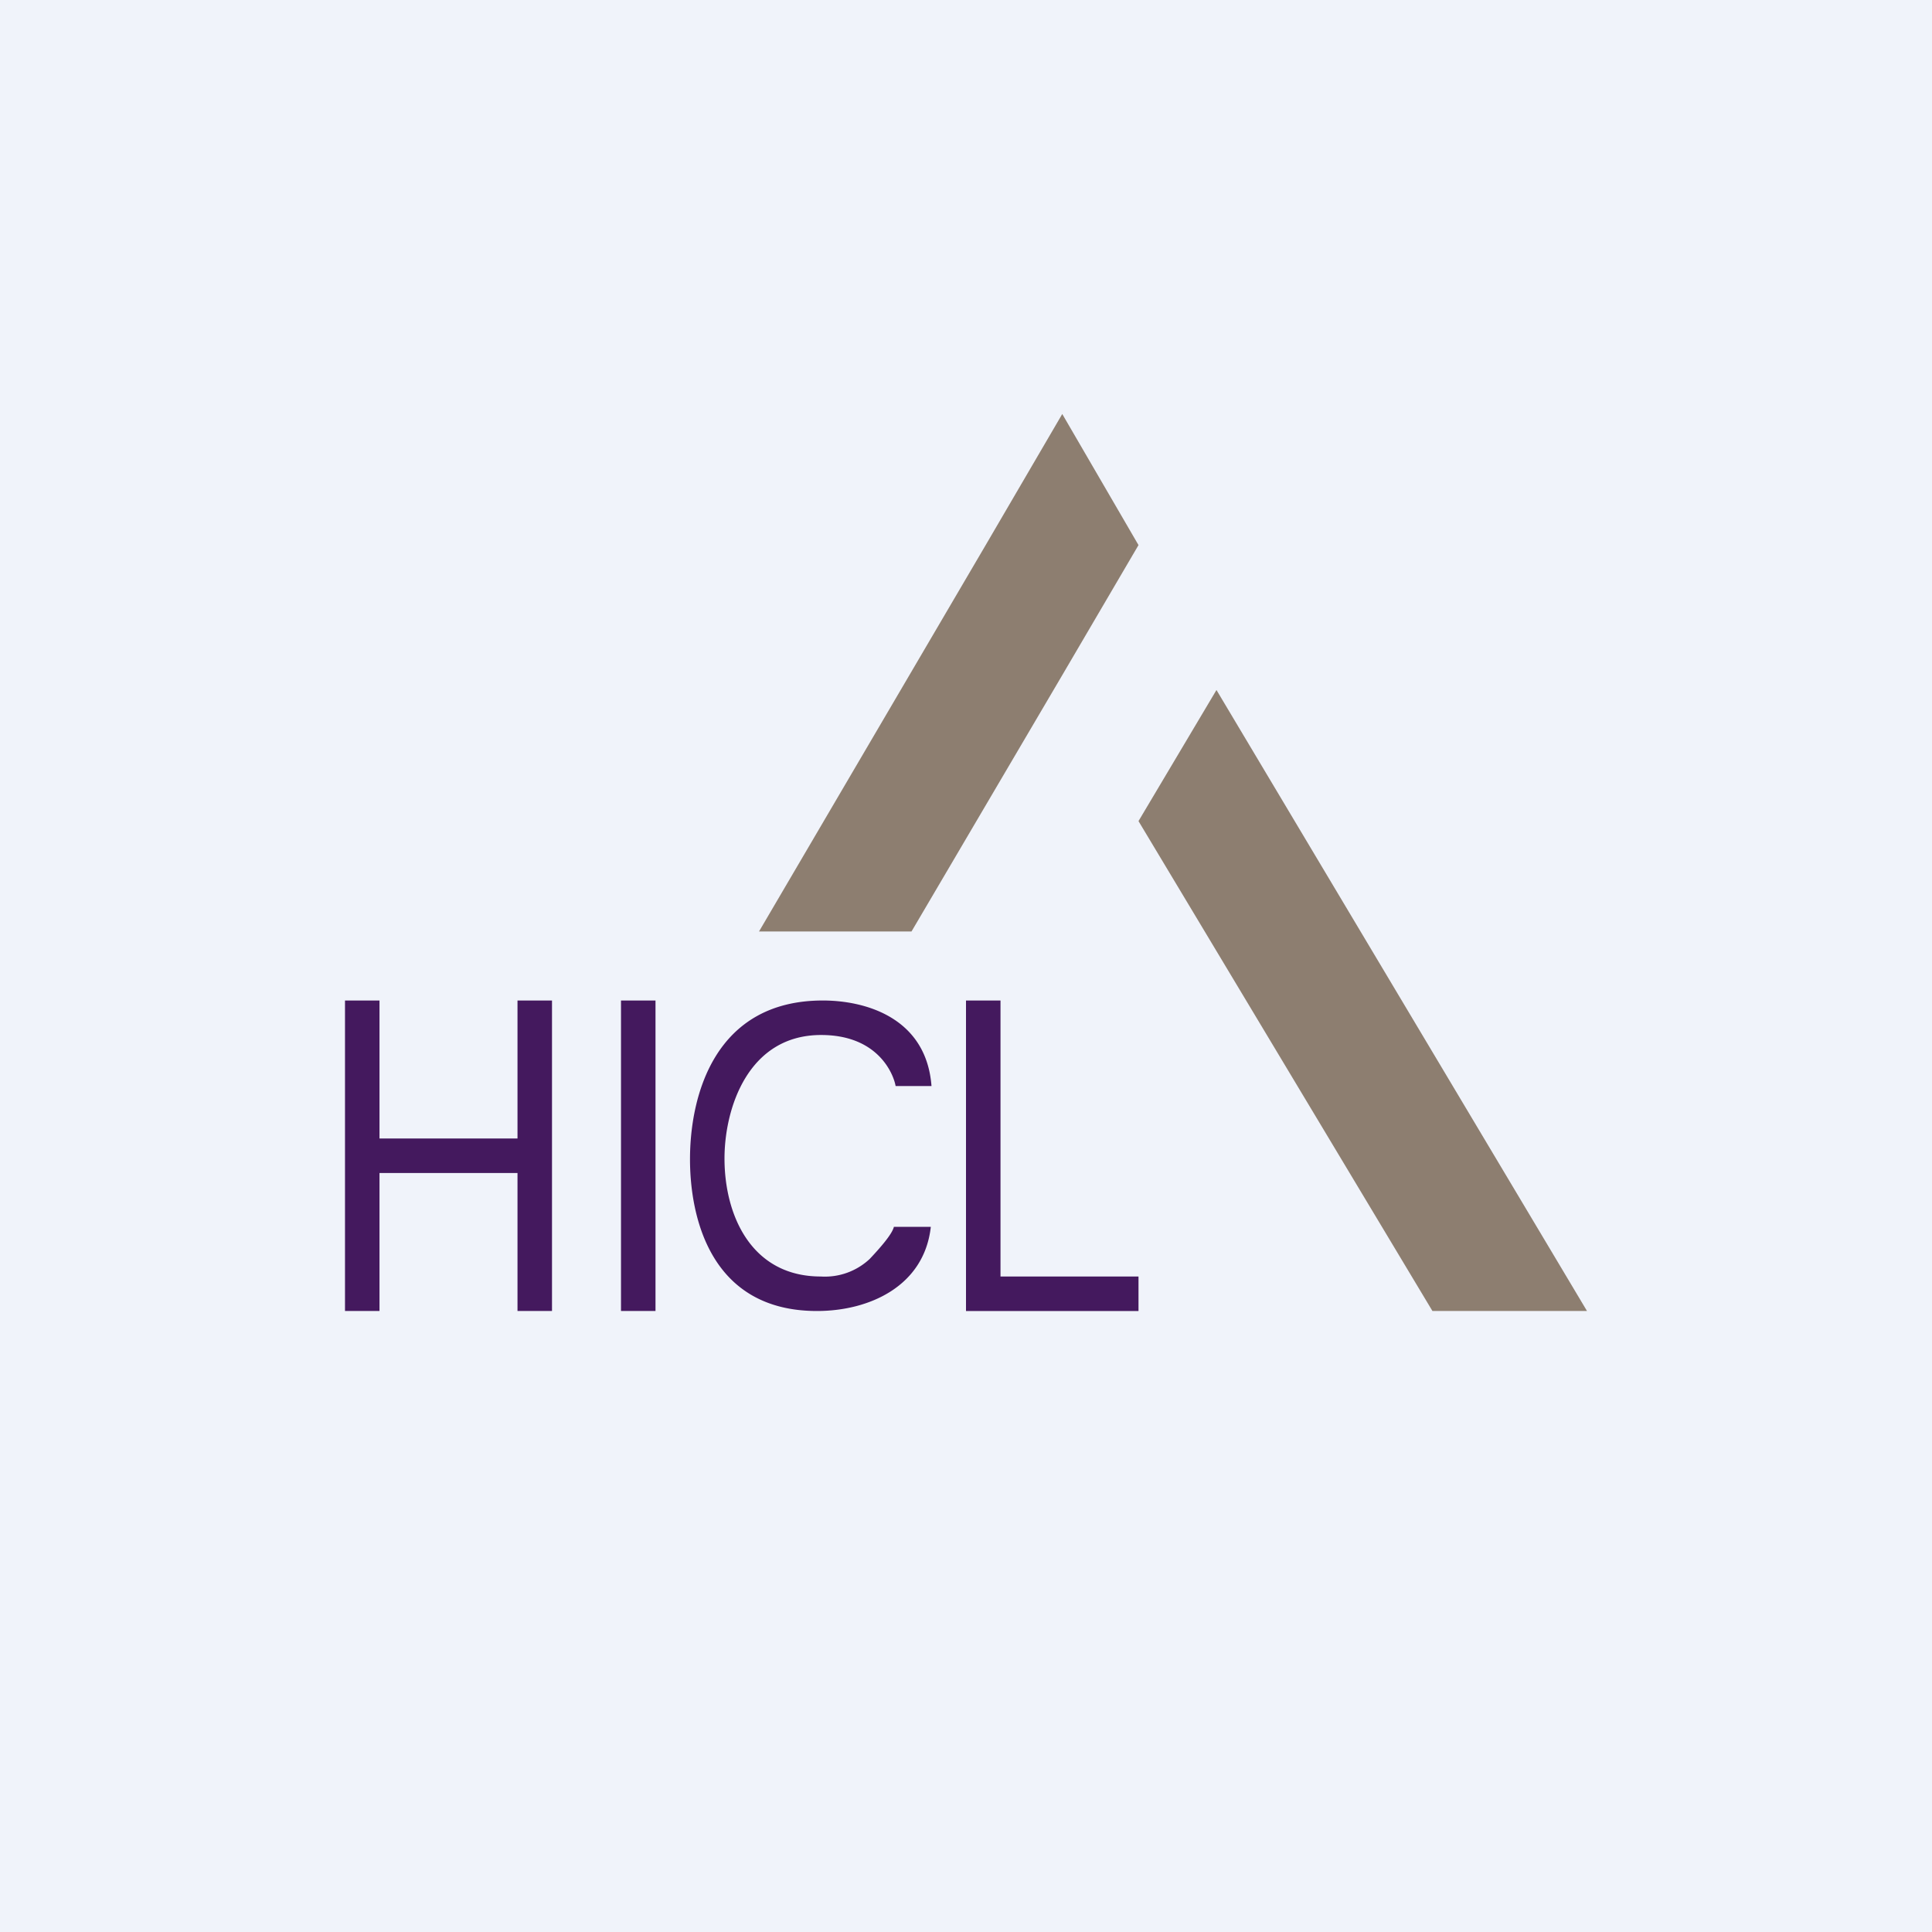
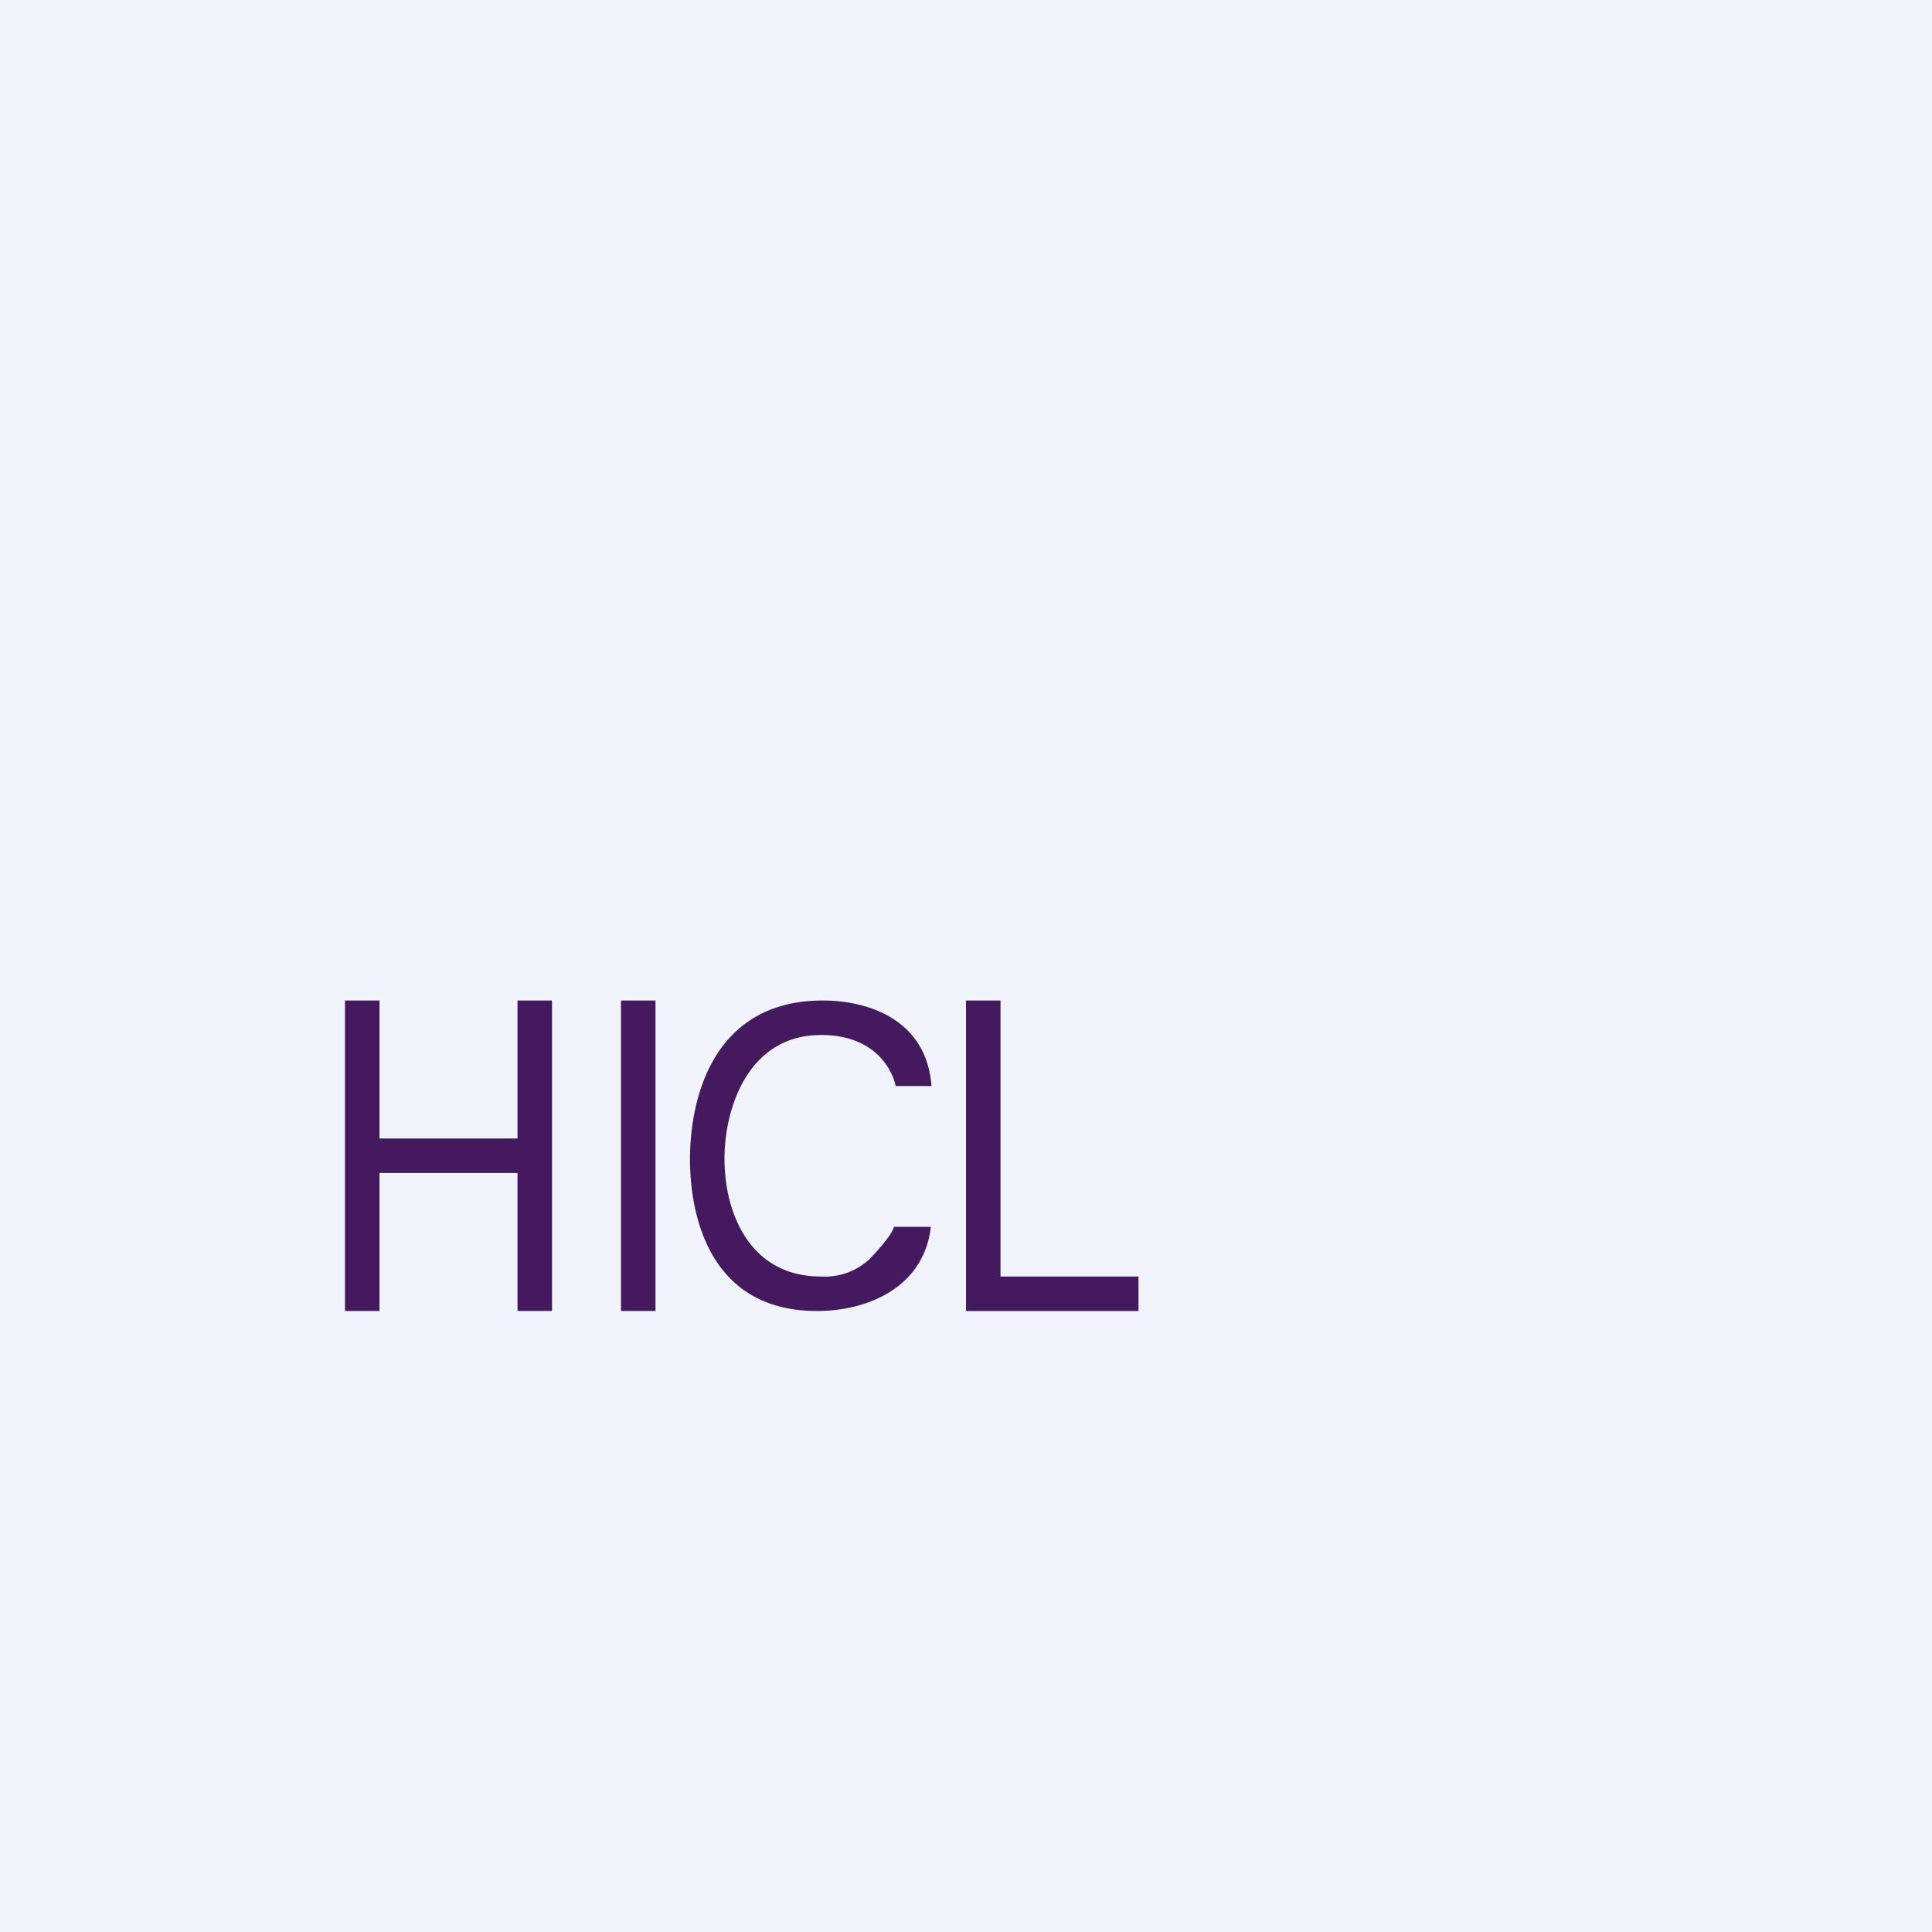
<svg xmlns="http://www.w3.org/2000/svg" width="56" height="56" viewBox="0 0 56 56">
  <path fill="#F0F3FA" d="M0 0h56v56H0z" />
  <path d="M11 29v4h4v-4h1v9h-1v-4h-4v4h-1v-9h1ZM18 29h1v9h-1v-9ZM25.96 31.48c-.05-.3-.47-1.48-2.16-1.48-2.12 0-2.8 2.13-2.8 3.58 0 1.65.78 3.42 2.79 3.42a1.9 1.9 0 0 0 1.42-.51c.32-.34.65-.72.7-.93h1.07c-.19 1.72-1.78 2.44-3.3 2.44C20.6 38 20 35.29 20 33.6c0-1.85.72-4.6 3.85-4.6 1.24 0 3 .5 3.15 2.48h-1.04ZM28 29h1v8h4v1h-5v-9Z" fill="#44195E" />
-   <path d="M46 38 35.26 20 33 23.8 41.52 38H46ZM30.79 19.57 33 15.8 30.79 12l-2.22 3.8L22 27h4.42l4.37-7.43Z" fill="#8D7E70" />
</svg>